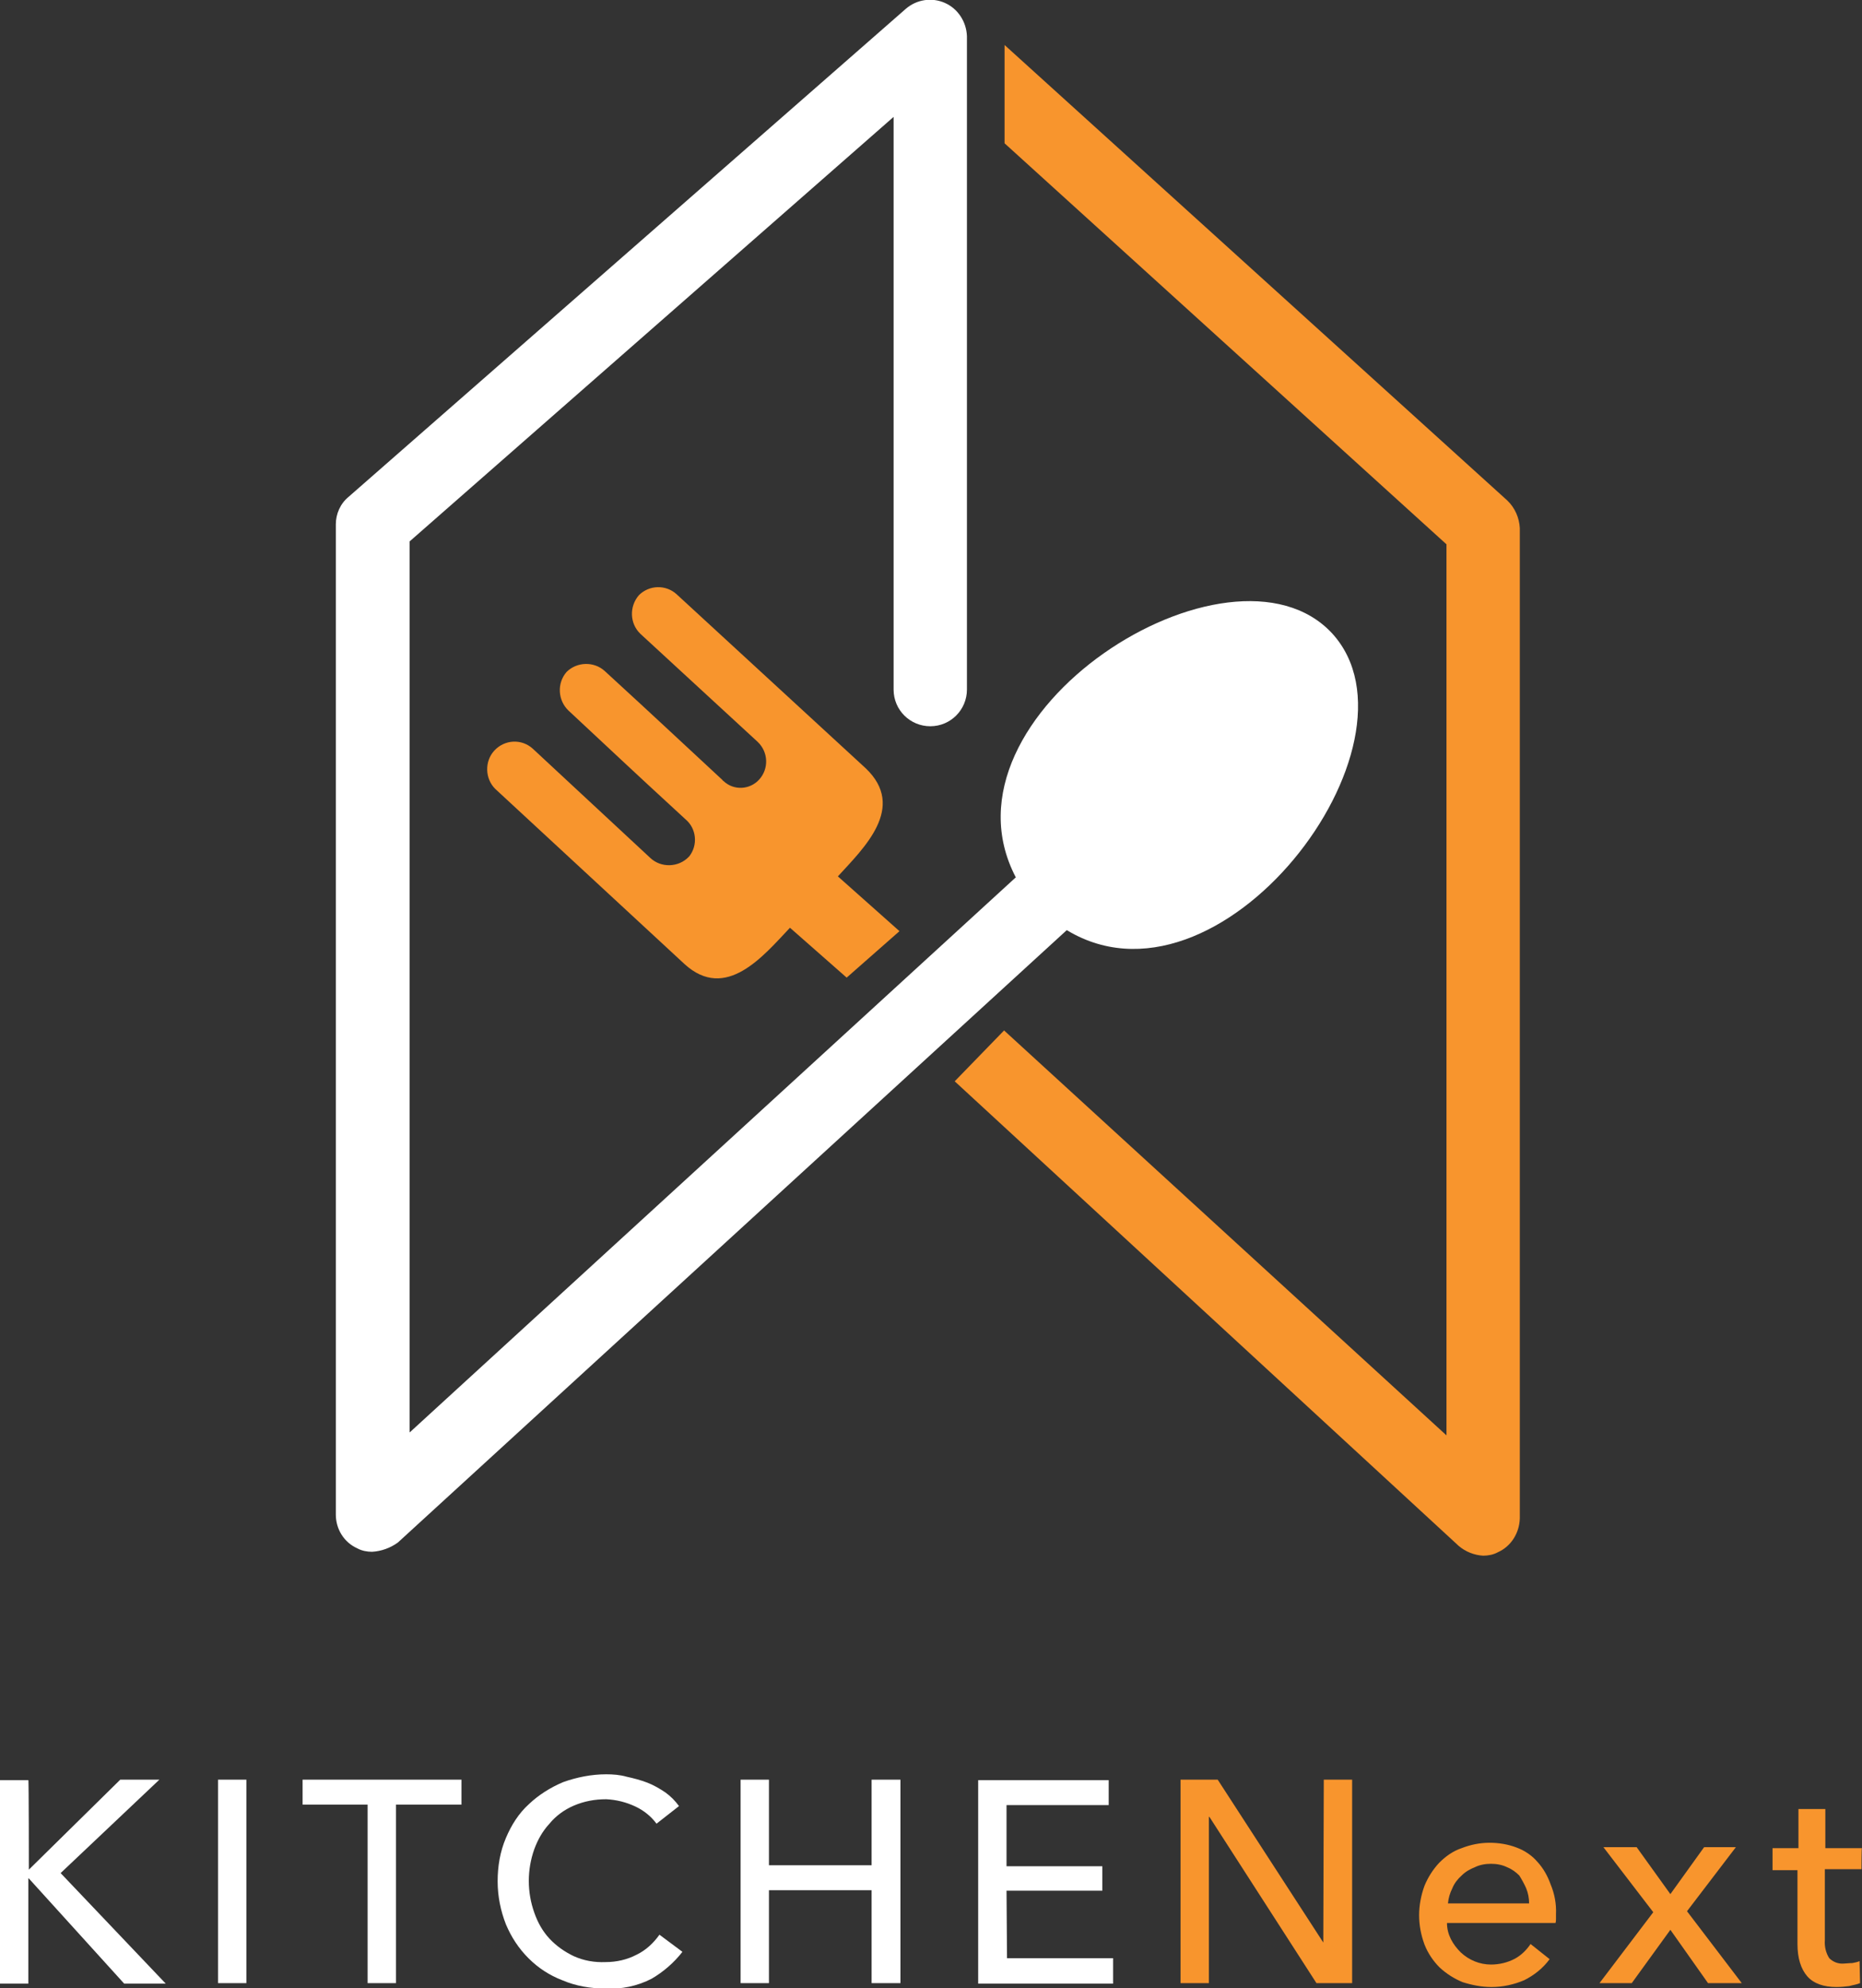
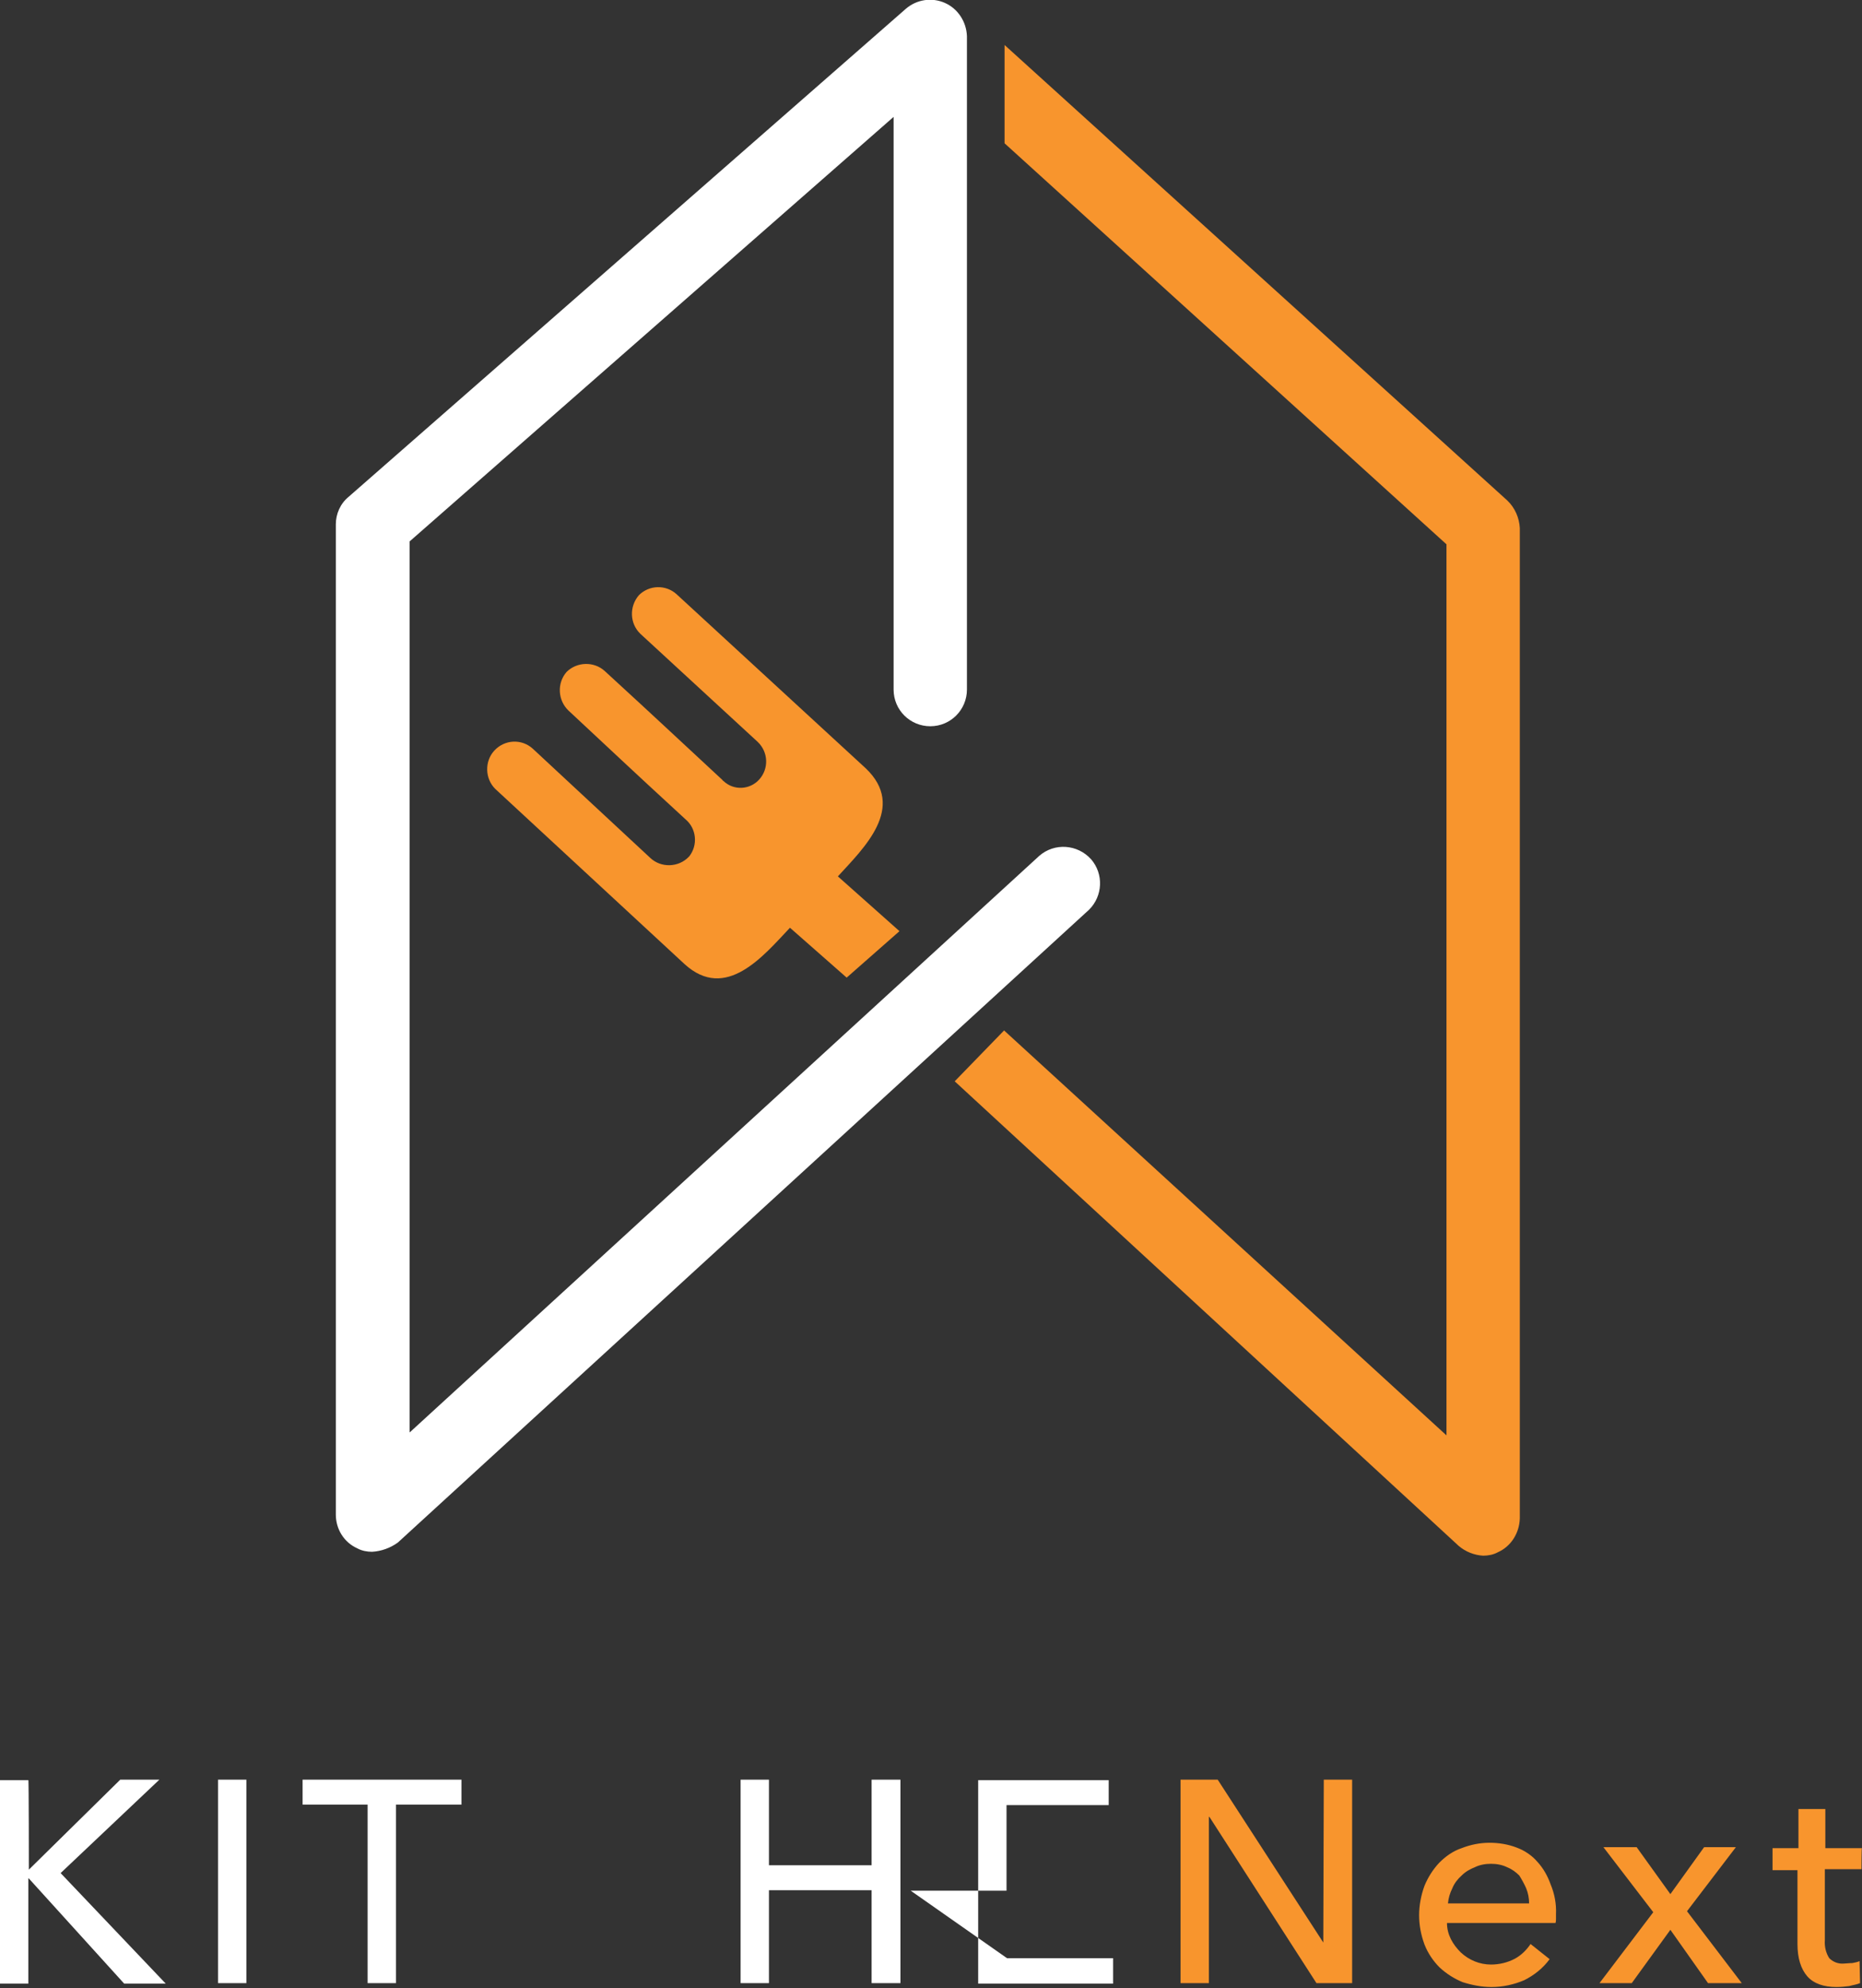
<svg xmlns="http://www.w3.org/2000/svg" version="1.1" id="Layer_2" x="0px" y="0px" viewBox="0 0 380.9 406.5" style="enable-background:new 0 0 380.9 406.5;" xml:space="preserve">
  <rect x="0" y="0" width="380.9" height="406.5" fill="#333333" stroke="none" />
  <style type="text/css">
	.st0{fill-rule:evenodd;clip-rule:evenodd;fill:#F8952D;}
	.st1{fill-rule:evenodd;clip-rule:evenodd;fill:#FFFFFF;}
	.st2{fill:#FFFFFF;}
	.st3{fill:#F8952D;}
</style>
  <path class="st0" d="M184,190.4l-12.6-11.2c5.3-5.8,14.1-14.1,5.7-22.1l-38.7-35.6c-2.2-2-5.6-1.9-7.7,0.2c-2,2.3-1.9,5.8,0.3,7.9  l24,22.1c2.2,2.1,2.3,5.5,0.3,7.7c0,0,0,0,0,0c-1.9,2.1-5.2,2.3-7.3,0.3c-0.1-0.1-0.2-0.1-0.2-0.2c-13.4-12.4-10.7-10-24.1-22.3  c-2.2-2-5.7-1.9-7.8,0.2c-2,2.3-1.8,5.8,0.4,7.9c12.9,12,10.1,9.5,23.9,22.2c2.3,1.9,2.6,5.3,0.8,7.6c0,0-0.1,0.1-0.1,0.1  c-2.1,2.2-5.7,2.3-7.9,0.2l-24-22.3c-2.3-2.1-5.8-1.9-7.9,0.4c-2,2.2-1.9,5.7,0.2,7.8l38.7,35.8c8.5,7.8,16.2-1.7,21.6-7.4  l11.6,10.2L184,190.4z" />
-   <path class="st1" d="M217.6,189.8c31.7,20.3,75.5-37.8,54.9-60.3c-20.7-22.3-82.2,16.5-64.7,49.9" />
  <path class="st2" d="M76.1,317.3c-1,0-2.1-0.2-3-0.7c-2.7-1.2-4.4-3.9-4.4-6.9V107.2c0-2.1,0.9-4.2,2.6-5.6l114-99.8  c2.2-1.9,5.3-2.4,8-1.2c2.7,1.2,4.4,3.9,4.5,6.8V141c0,4.1-3.3,7.5-7.5,7.5c-4.1,0-7.5-3.3-7.5-7.5c0,0,0,0,0,0V23.9l-99,86.8v182.2  L212.6,175c3.1-2.7,7.8-2.4,10.6,0.7c2.6,3,2.4,7.5-0.4,10.3L81.4,315.4C79.9,316.5,78,317.2,76.1,317.3z" />
  <path class="st3" d="M308.3,102.3L205.5,9.2v20.1l90.4,82v182.2l-90.5-82.8l-10.1,10.4l103.1,95c1.4,1.2,3.2,1.9,5,2  c1,0,2.1-0.2,3-0.7c2.7-1.2,4.4-3.9,4.5-6.9V108C310.8,105.9,309.9,103.8,308.3,102.3z" />
  <path class="st2" d="M5.9,382.3L5.9,382.3l18.7-18.4h8L12.4,383l21.5,22.6h-8.5L5.9,384.1H5.8v21.5H0v-41.6h5.8  C5.9,363.9,5.9,382.3,5.9,382.3z" />
  <path class="st2" d="M50.4,405.5h-5.8v-41.6h5.8C50.4,363.9,50.4,405.5,50.4,405.5z" />
  <path class="st2" d="M81,405.5h-5.8V369H61.9v-5.1h32.5v5.1H81V405.5z" />
-   <path class="st2" d="M139.6,399.1c-1.7,2.2-3.9,4.1-6.3,5.5c-2.9,1.5-6.2,2.2-9.5,2c-3,0-6-0.5-8.8-1.7c-2.6-1-4.9-2.5-6.9-4.5  c-2-2-3.5-4.3-4.6-6.9c-1.1-2.8-1.7-5.8-1.7-8.8c0-3.1,0.5-6.1,1.7-8.9c1.1-2.6,2.6-5,4.7-6.9c2-1.9,4.4-3.4,7-4.5  c2.8-1,5.8-1.6,8.8-1.6c1.4,0,2.8,0.1,4.2,0.5c1.4,0.3,2.9,0.7,4.2,1.2c1.3,0.5,2.5,1.2,3.7,2c1.1,0.8,2,1.7,2.8,2.8l-4.6,3.6  c-1.1-1.5-2.6-2.7-4.3-3.5c-1.9-0.9-3.9-1.4-6-1.5c-2.3,0-4.5,0.4-6.6,1.3c-1.9,0.8-3.7,2.1-5,3.7c-1.4,1.5-2.4,3.3-3.1,5.2  c-1.5,4.2-1.5,8.8,0,13c0.7,2,1.7,3.8,3.1,5.3c1.4,1.5,3.1,2.7,5,3.6c2,0.9,4.2,1.3,6.5,1.2c2.2,0,4.4-0.5,6.3-1.5  c1.9-0.9,3.5-2.4,4.7-4.1L139.6,399.1z" />
  <path class="st2" d="M151.5,363.9h5.8v17.5h21v-17.5h5.9v41.6h-5.9v-19h-21v19h-5.8V363.9z" />
-   <path class="st2" d="M206,400.4h21.7v5.2h-27.6V364h26.7v5.1h-20.9v12.5h19.6v5h-19.6L206,400.4L206,400.4z" />
+   <path class="st2" d="M206,400.4h21.7v5.2h-27.6V364h26.7v5.1h-20.9v12.5v5h-19.6L206,400.4L206,400.4z" />
  <path class="st3" d="M270.7,397.2L270.7,397.2l0.1-33.3h5.8v41.6h-7.3l-21.9-34h-0.1v34h-5.8v-41.6h7.6L270.7,397.2z" />
  <path class="st3" d="M318.3,391.4v0.9c0,0.3,0,0.6-0.1,0.9h-22.2c0,1.2,0.3,2.3,0.8,3.3c0.5,1,1.2,1.9,2,2.7  c1.7,1.6,3.9,2.5,6.2,2.5c1.7,0,3.4-0.4,4.9-1.2c1.3-0.7,2.4-1.8,3.2-3l3.9,3.1c-1.4,1.9-3.2,3.3-5.2,4.3c-2.1,0.9-4.4,1.4-6.7,1.4  c-2,0-4-0.4-5.9-1c-1.7-0.7-3.3-1.7-4.7-3c-1.3-1.3-2.4-2.9-3.1-4.7c-0.7-1.9-1.1-3.9-1.1-6c0-2,0.4-4.1,1.1-6  c0.7-1.7,1.7-3.3,3-4.7c1.3-1.3,2.8-2.4,4.6-3c1.8-0.7,3.7-1.1,5.7-1.1c1.9,0,3.8,0.3,5.6,1c1.6,0.6,3.1,1.6,4.2,2.9  c1.2,1.3,2.1,2.9,2.7,4.6C318,387.2,318.4,389.3,318.3,391.4z M312.8,389.2c0-1.1-0.2-2.1-0.6-3.1c-0.4-0.9-0.9-1.8-1.4-2.6  c-0.7-0.7-1.5-1.3-2.5-1.7c-1-0.5-2.2-0.7-3.3-0.7c-1.1,0-2.3,0.2-3.3,0.7c-1,0.4-1.9,0.9-2.7,1.7c-0.8,0.7-1.5,1.6-1.9,2.6  c-0.5,1-0.8,2-0.9,3.1H312.8z" />
  <path class="st3" d="M338.2,391L328,377.7h6.8l6.9,9.6l6.9-9.6h6.5l-10,13.1l11.2,14.7h-6.9l-7.7-10.9l-7.9,10.9h-6.6L338.2,391z" />
  <path class="st3" d="M380.8,382.2h-7.5v14.5c-0.1,1.3,0.2,2.6,0.9,3.7c0.8,0.8,1.9,1.2,3,1.1c0.4,0,1-0.1,1.7-0.1  c0.5-0.1,1.1-0.2,1.5-0.4l0.1,4.5c-0.7,0.3-1.5,0.4-2.2,0.6c-0.8,0.1-1.7,0.2-2.6,0.2c-2.6,0-4.7-0.7-6-2.2s-2-3.7-2-6.6v-15.1h-5.1  v-4.5h5.3v-8h5.5v8h7.5C380.8,377.6,380.8,382.2,380.8,382.2z" />
</svg>